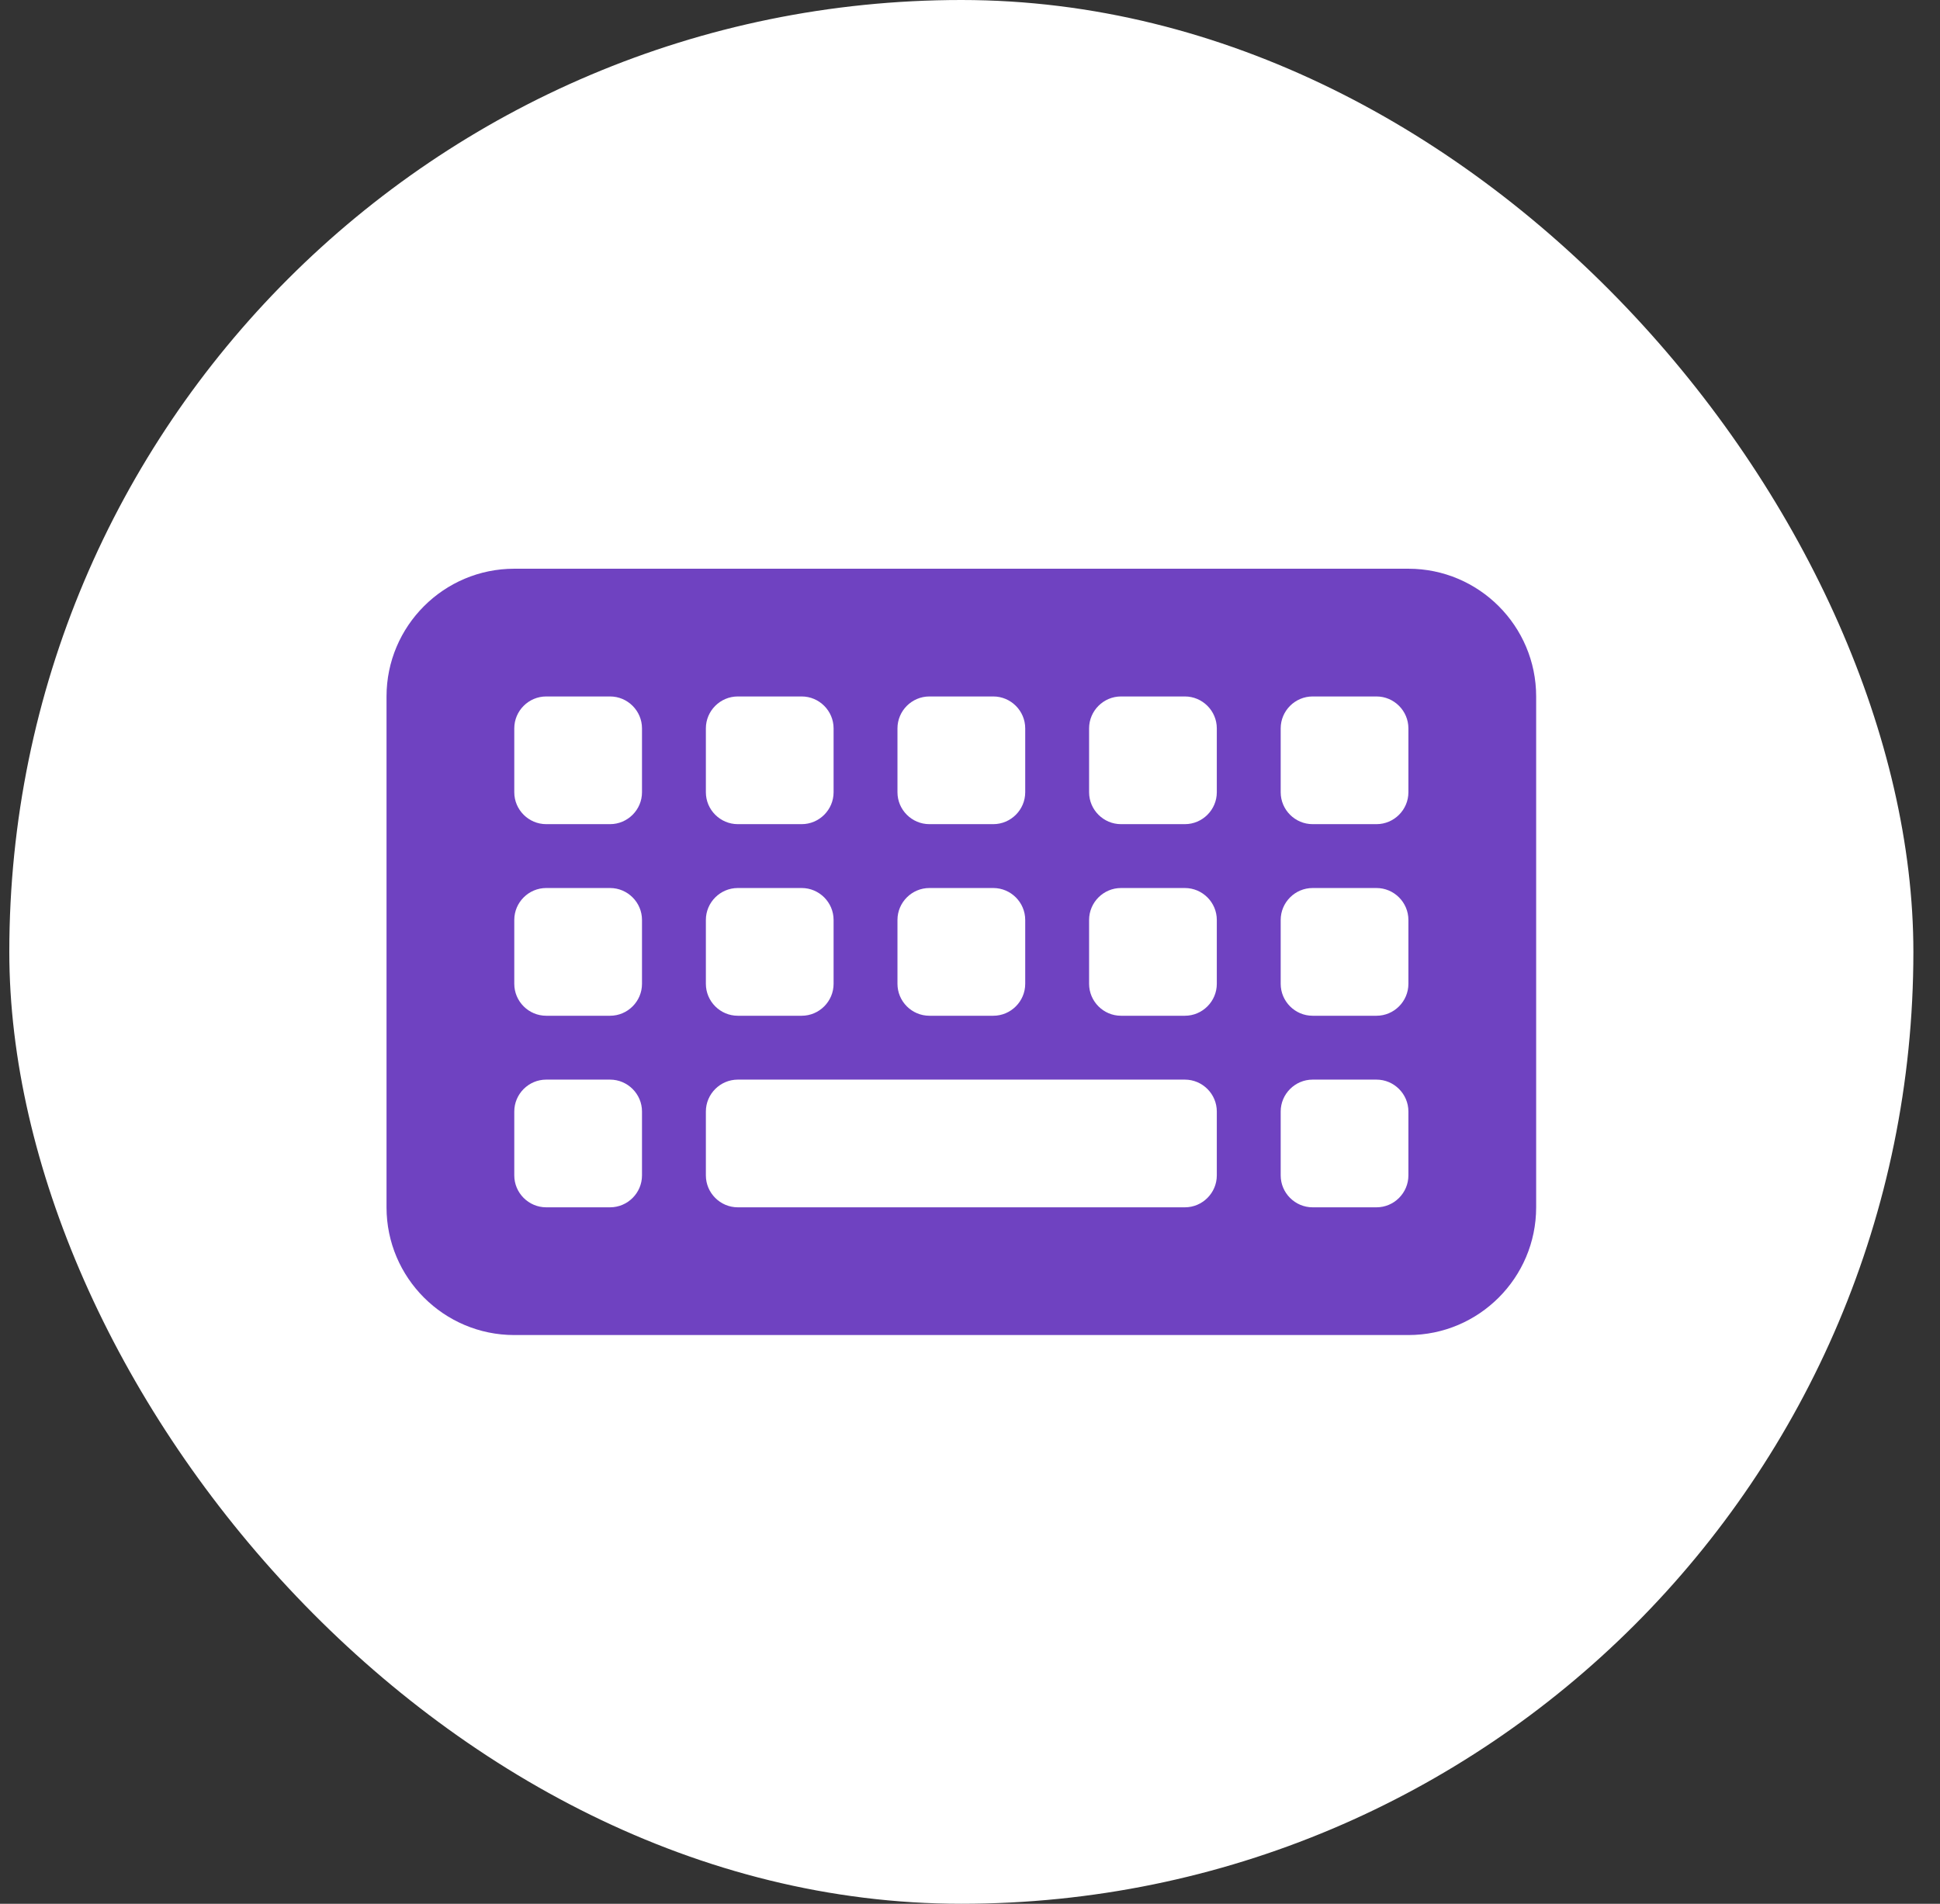
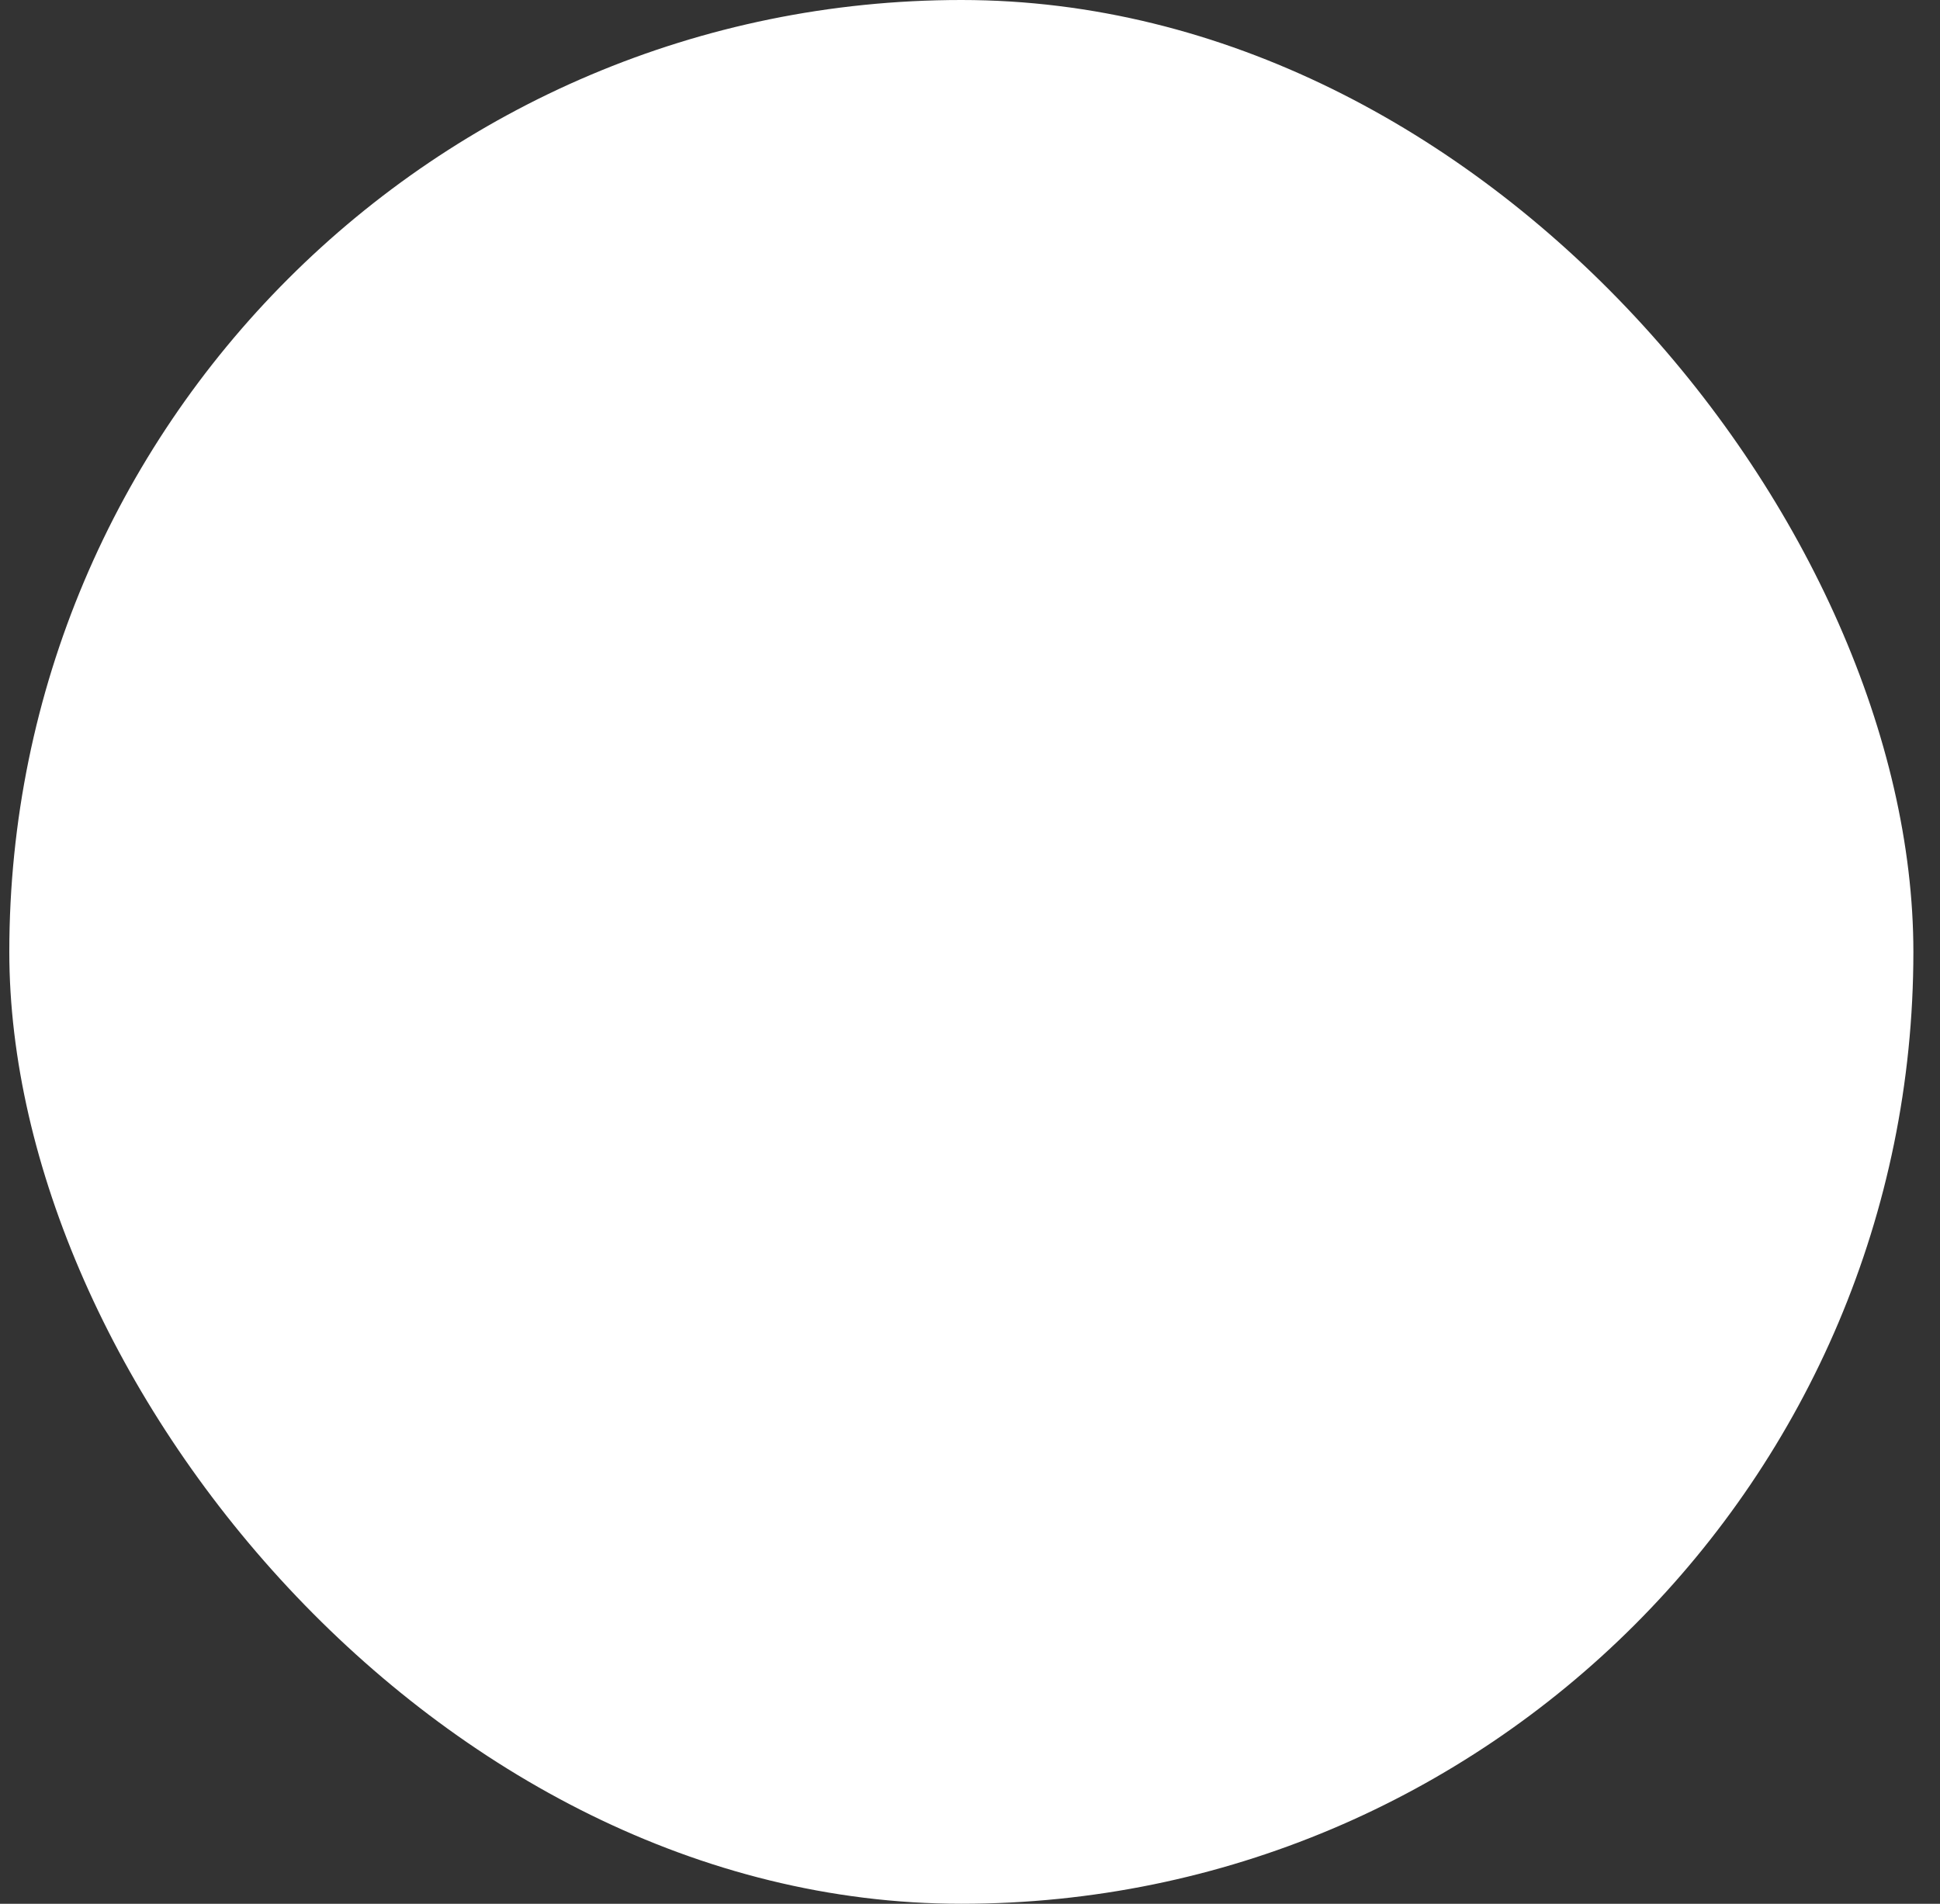
<svg xmlns="http://www.w3.org/2000/svg" width="54" height="53" viewBox="0 0 54 53" fill="none">
  <rect x="0" y="0" width="54" height="53" fill="#333333" stroke="none" />
  <rect x="0.259" width="53" height="53" rx="26.5" fill="white" />
-   <path d="M14.315 15.833C12.354 15.833 10.759 17.428 10.759 19.389V33.611C10.759 35.572 12.354 37.167 14.315 37.167H39.203C41.165 37.167 42.759 35.572 42.759 33.611V19.389C42.759 17.428 41.165 15.833 39.203 15.833H14.315ZM15.204 19.389H16.981C17.47 19.389 17.87 19.789 17.87 20.278V22.056C17.87 22.544 17.47 22.944 16.981 22.944H15.204C14.715 22.944 14.315 22.544 14.315 22.056V20.278C14.315 19.789 14.715 19.389 15.204 19.389ZM14.315 25.611C14.315 25.122 14.715 24.722 15.204 24.722H16.981C17.47 24.722 17.87 25.122 17.87 25.611V27.389C17.87 27.878 17.47 28.278 16.981 28.278H15.204C14.715 28.278 14.315 27.878 14.315 27.389V25.611ZM15.204 30.056H16.981C17.47 30.056 17.87 30.456 17.87 30.944V32.722C17.87 33.211 17.47 33.611 16.981 33.611H15.204C14.715 33.611 14.315 33.211 14.315 32.722V30.944C14.315 30.456 14.715 30.056 15.204 30.056ZM19.648 20.278C19.648 19.789 20.048 19.389 20.537 19.389H22.315C22.803 19.389 23.203 19.789 23.203 20.278V22.056C23.203 22.544 22.803 22.944 22.315 22.944H20.537C20.048 22.944 19.648 22.544 19.648 22.056V20.278ZM20.537 24.722H22.315C22.803 24.722 23.203 25.122 23.203 25.611V27.389C23.203 27.878 22.803 28.278 22.315 28.278H20.537C20.048 28.278 19.648 27.878 19.648 27.389V25.611C19.648 25.122 20.048 24.722 20.537 24.722ZM19.648 30.944C19.648 30.456 20.048 30.056 20.537 30.056H32.981C33.47 30.056 33.87 30.456 33.87 30.944V32.722C33.87 33.211 33.47 33.611 32.981 33.611H20.537C20.048 33.611 19.648 33.211 19.648 32.722V30.944ZM25.87 19.389H27.648C28.137 19.389 28.537 19.789 28.537 20.278V22.056C28.537 22.544 28.137 22.944 27.648 22.944H25.87C25.381 22.944 24.981 22.544 24.981 22.056V20.278C24.981 19.789 25.381 19.389 25.87 19.389ZM24.981 25.611C24.981 25.122 25.381 24.722 25.87 24.722H27.648C28.137 24.722 28.537 25.122 28.537 25.611V27.389C28.537 27.878 28.137 28.278 27.648 28.278H25.87C25.381 28.278 24.981 27.878 24.981 27.389V25.611ZM31.203 19.389H32.981C33.47 19.389 33.87 19.789 33.87 20.278V22.056C33.87 22.544 33.47 22.944 32.981 22.944H31.203C30.715 22.944 30.315 22.544 30.315 22.056V20.278C30.315 19.789 30.715 19.389 31.203 19.389ZM30.315 25.611C30.315 25.122 30.715 24.722 31.203 24.722H32.981C33.47 24.722 33.87 25.122 33.87 25.611V27.389C33.87 27.878 33.47 28.278 32.981 28.278H31.203C30.715 28.278 30.315 27.878 30.315 27.389V25.611ZM36.537 19.389H38.315C38.803 19.389 39.203 19.789 39.203 20.278V22.056C39.203 22.544 38.803 22.944 38.315 22.944H36.537C36.048 22.944 35.648 22.544 35.648 22.056V20.278C35.648 19.789 36.048 19.389 36.537 19.389ZM35.648 25.611C35.648 25.122 36.048 24.722 36.537 24.722H38.315C38.803 24.722 39.203 25.122 39.203 25.611V27.389C39.203 27.878 38.803 28.278 38.315 28.278H36.537C36.048 28.278 35.648 27.878 35.648 27.389V25.611ZM36.537 30.056H38.315C38.803 30.056 39.203 30.456 39.203 30.944V32.722C39.203 33.211 38.803 33.611 38.315 33.611H36.537C36.048 33.611 35.648 33.211 35.648 32.722V30.944C35.648 30.456 36.048 30.056 36.537 30.056Z" fill="#6F42C1" />
</svg>